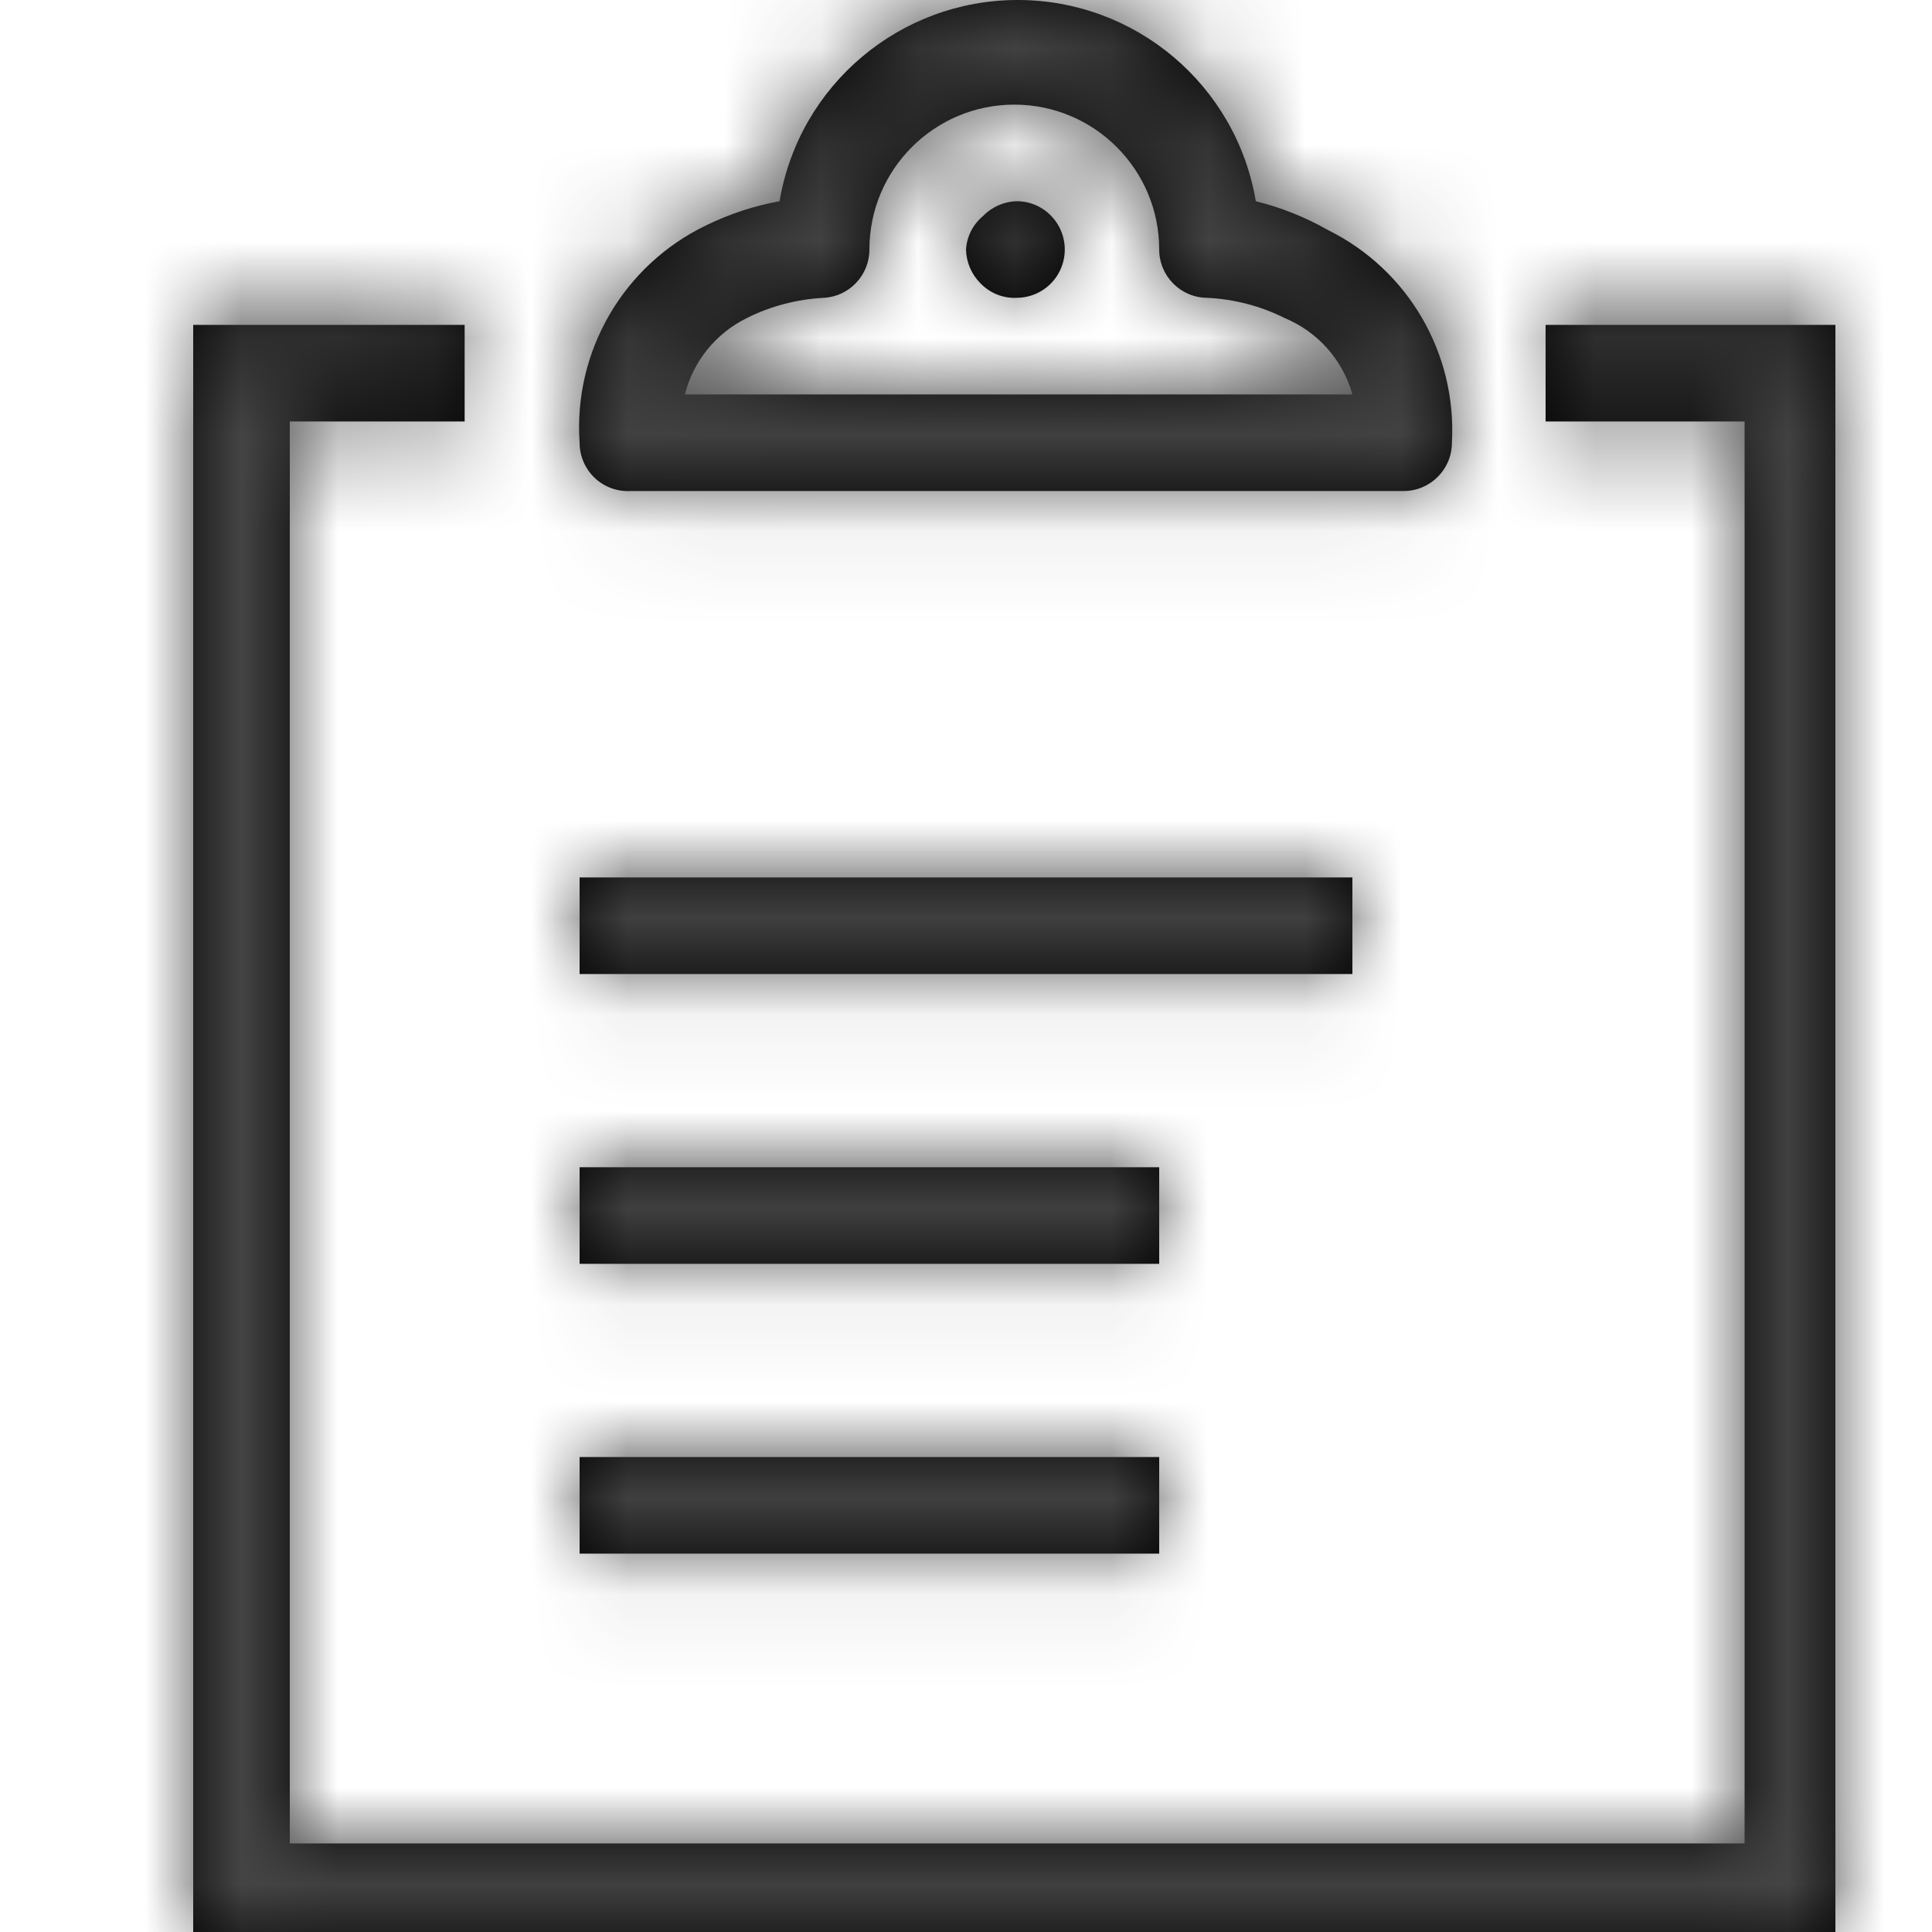
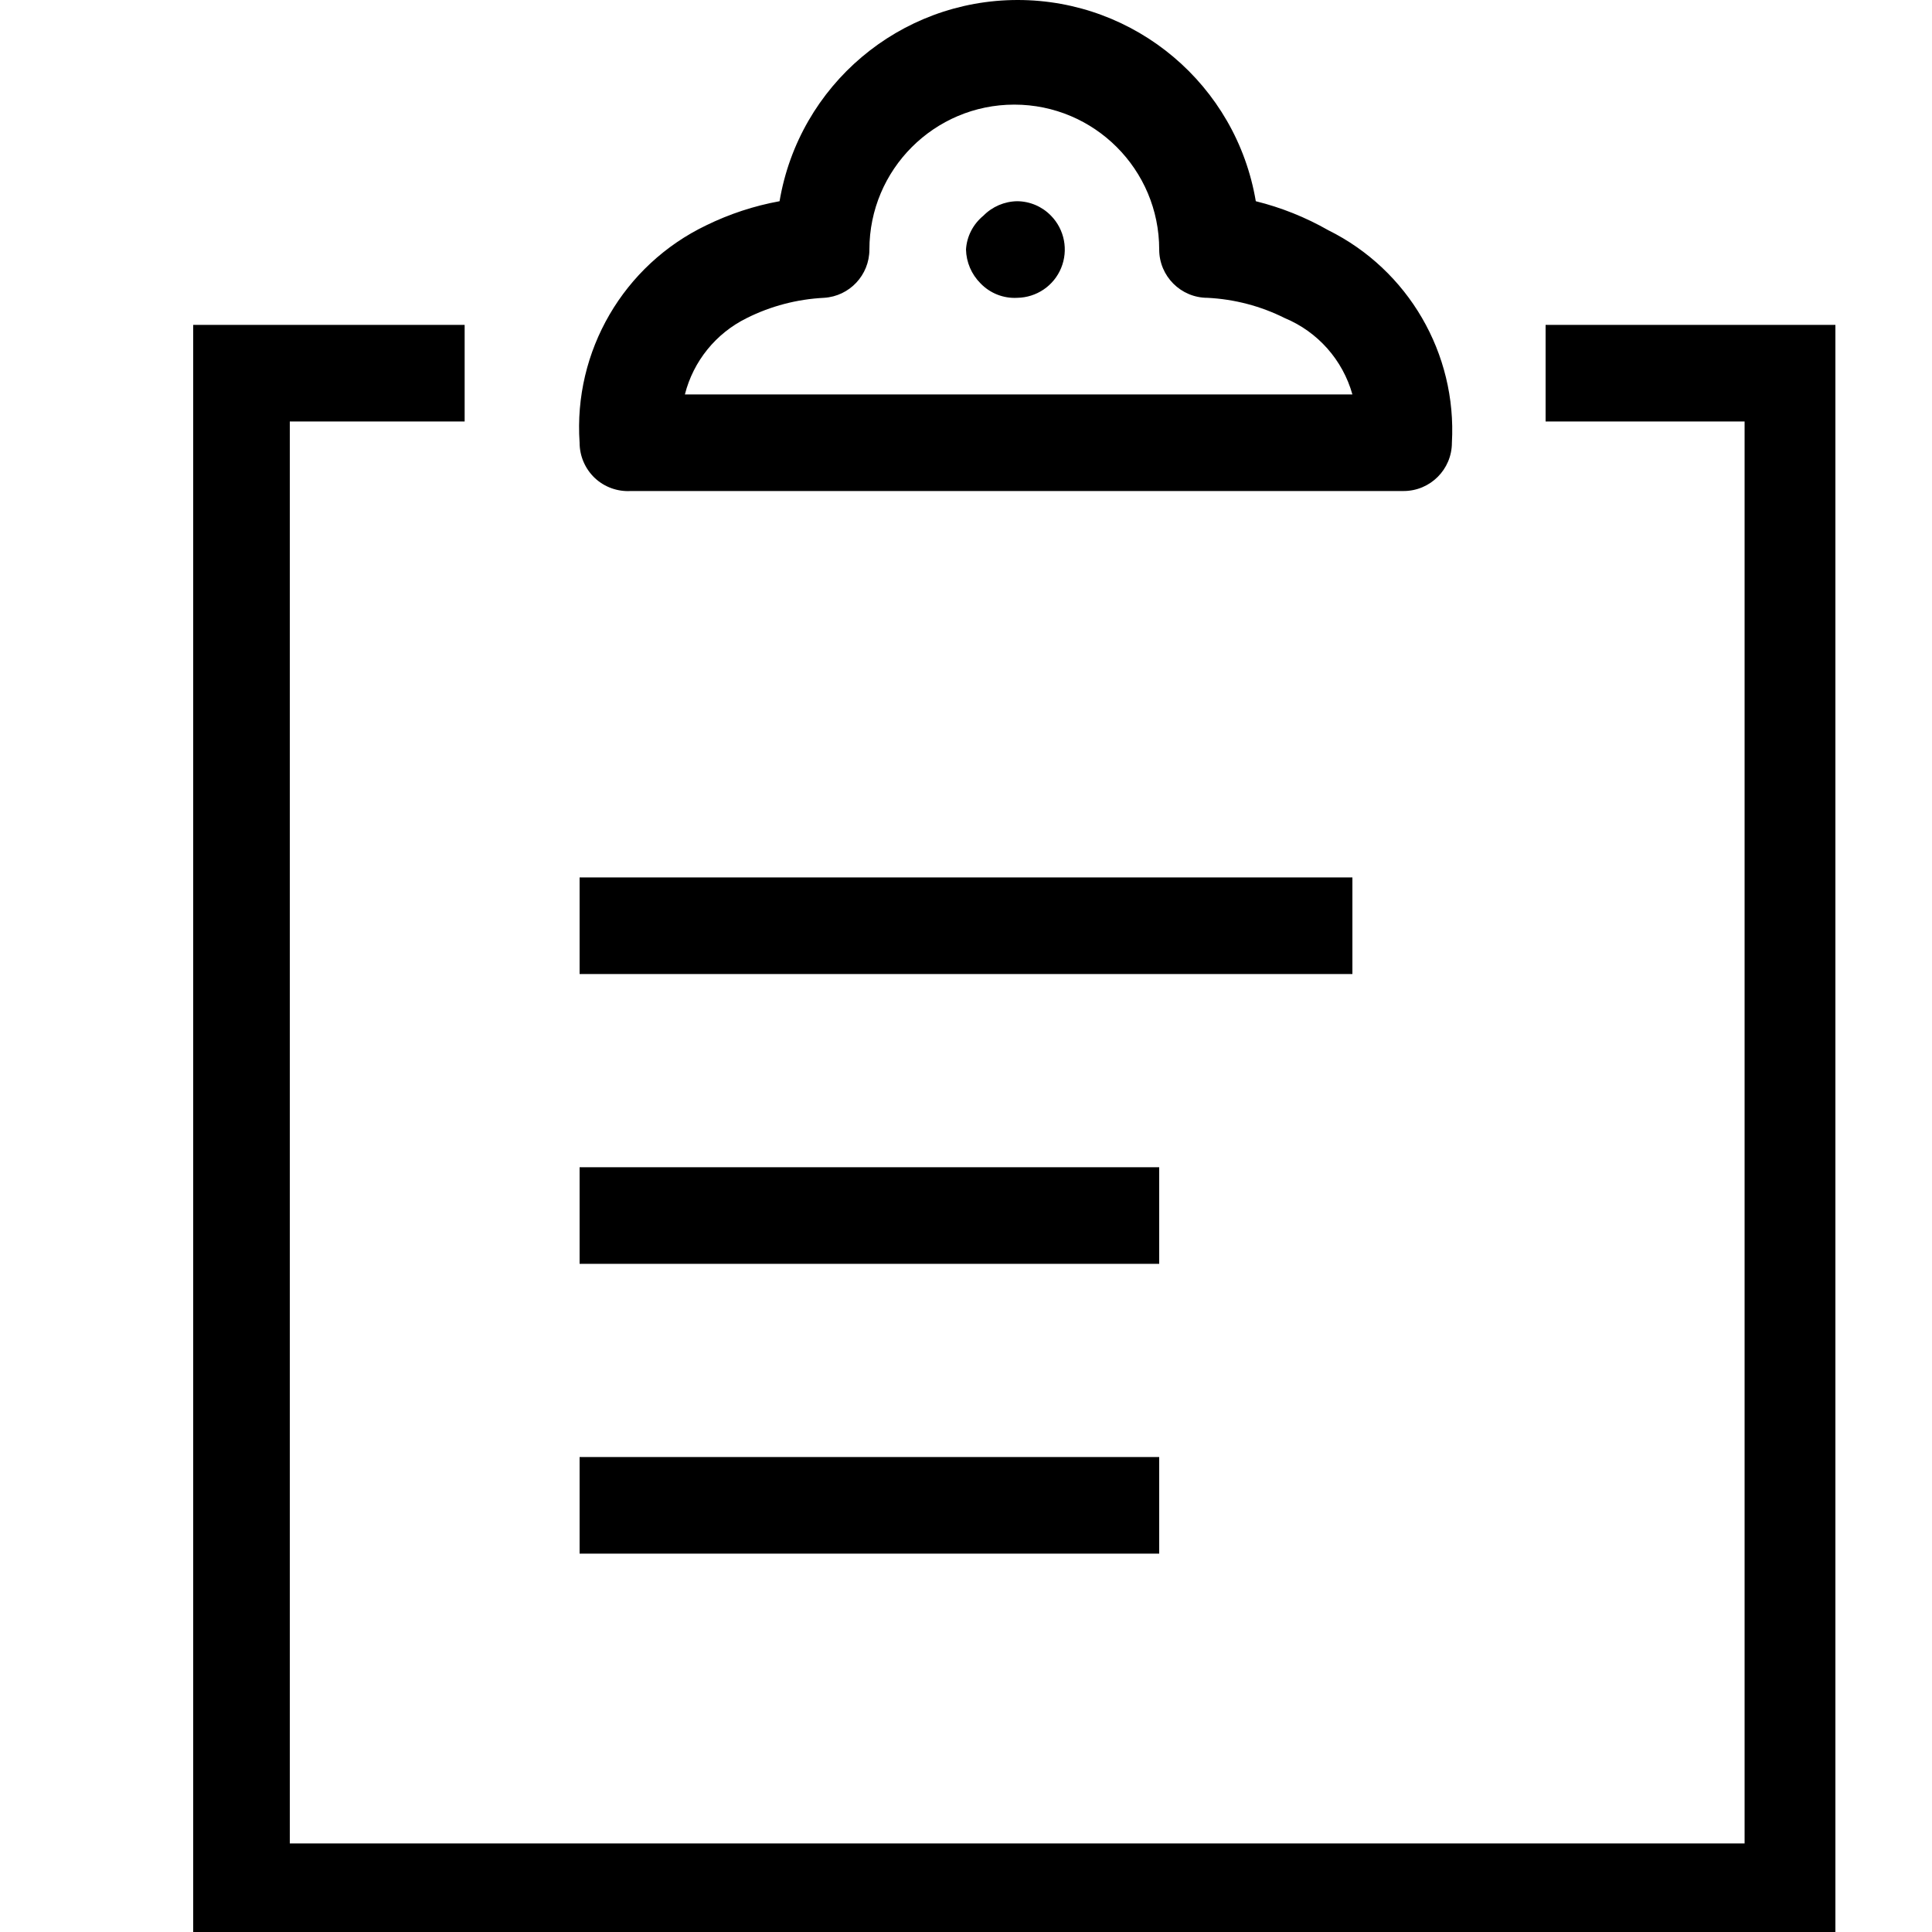
<svg xmlns="http://www.w3.org/2000/svg" xmlns:xlink="http://www.w3.org/1999/xlink" width="20px" height="20px" viewBox="0 0 20 20" version="1.1">
  <title>36C21281-126C-42FE-AA94-8828C915CE26</title>
  <desc>Created with sketchtool.</desc>
  <defs>
    <path d="M6.53,5.083 L14.53,5.083 C14.806,5.083 15.03,4.859 15.03,4.583 C15.082,3.66 14.579,2.794 13.75,2.383 C13.515,2.249 13.263,2.148 13,2.083 C12.797,0.88 11.755,-4.71844785e-16 10.535,0 C9.315,4.71844785e-16 8.273,0.88 8.07,2.083 C7.806,2.131 7.551,2.215 7.31,2.333 C6.454,2.744 5.935,3.636 6,4.583 C6,4.721 6.057,4.853 6.157,4.948 C6.257,5.042 6.392,5.091 6.53,5.083 Z M7.73,3.293 C7.979,3.168 8.252,3.097 8.53,3.083 C8.794,3.067 9,2.848 9,2.583 C9,1.755 9.672,1.083 10.5,1.083 C11.328,1.083 12,1.755 12,2.583 C12,2.859 12.224,3.083 12.5,3.083 C12.778,3.097 13.051,3.168 13.3,3.293 C13.642,3.435 13.9,3.727 14,4.083 L7.09,4.083 C7.177,3.739 7.411,3.45 7.73,3.293 Z M10.53,2.083 C10.398,2.085 10.272,2.139 10.18,2.233 C10.074,2.32 10.008,2.446 10,2.583 C10.003,2.715 10.057,2.84 10.15,2.933 C10.249,3.036 10.388,3.091 10.53,3.083 C10.73,3.08 10.909,2.959 10.985,2.774 C11.061,2.589 11.02,2.376 10.88,2.233 C10.788,2.138 10.662,2.084 10.53,2.083 Z M19,20.083 L2,20.083 L2,3.363 L4.81,3.363 L4.81,4.363 L3,4.363 L3,19.083 L18.06,19.083 L18.06,4.363 L16,4.363 L16,3.363 L19,3.363 L19,20.083 Z M6,16.083 L6,15.083 L12,15.083 L12,16.083 L6,16.083 Z M6,13.083 L6,12.083 L12,12.083 L12,13.083 L6,13.083 Z M6,10.083 L6,9.083 L14,9.083 L14,10.083 L6,10.083 Z" id="path-1" />
  </defs>
  <g id="Icons" stroke="none" stroke-width="1" fill="none" fill-rule="evenodd">
    <g id="icons/booking-features">
      <mask id="mask-2" fill="white">
        <use xlink:href="#path-1" />
      </mask>
      <use id="Shape" fill="#000000" fill-rule="nonzero" xlink:href="#path-1" />
      <g id="Inputs/imput-dark" mask="url(#mask-2)" fill="#444444">
-         <rect id="bkg" x="0" y="0" width="20" height="20" />
-       </g>
+         </g>
    </g>
  </g>
</svg>